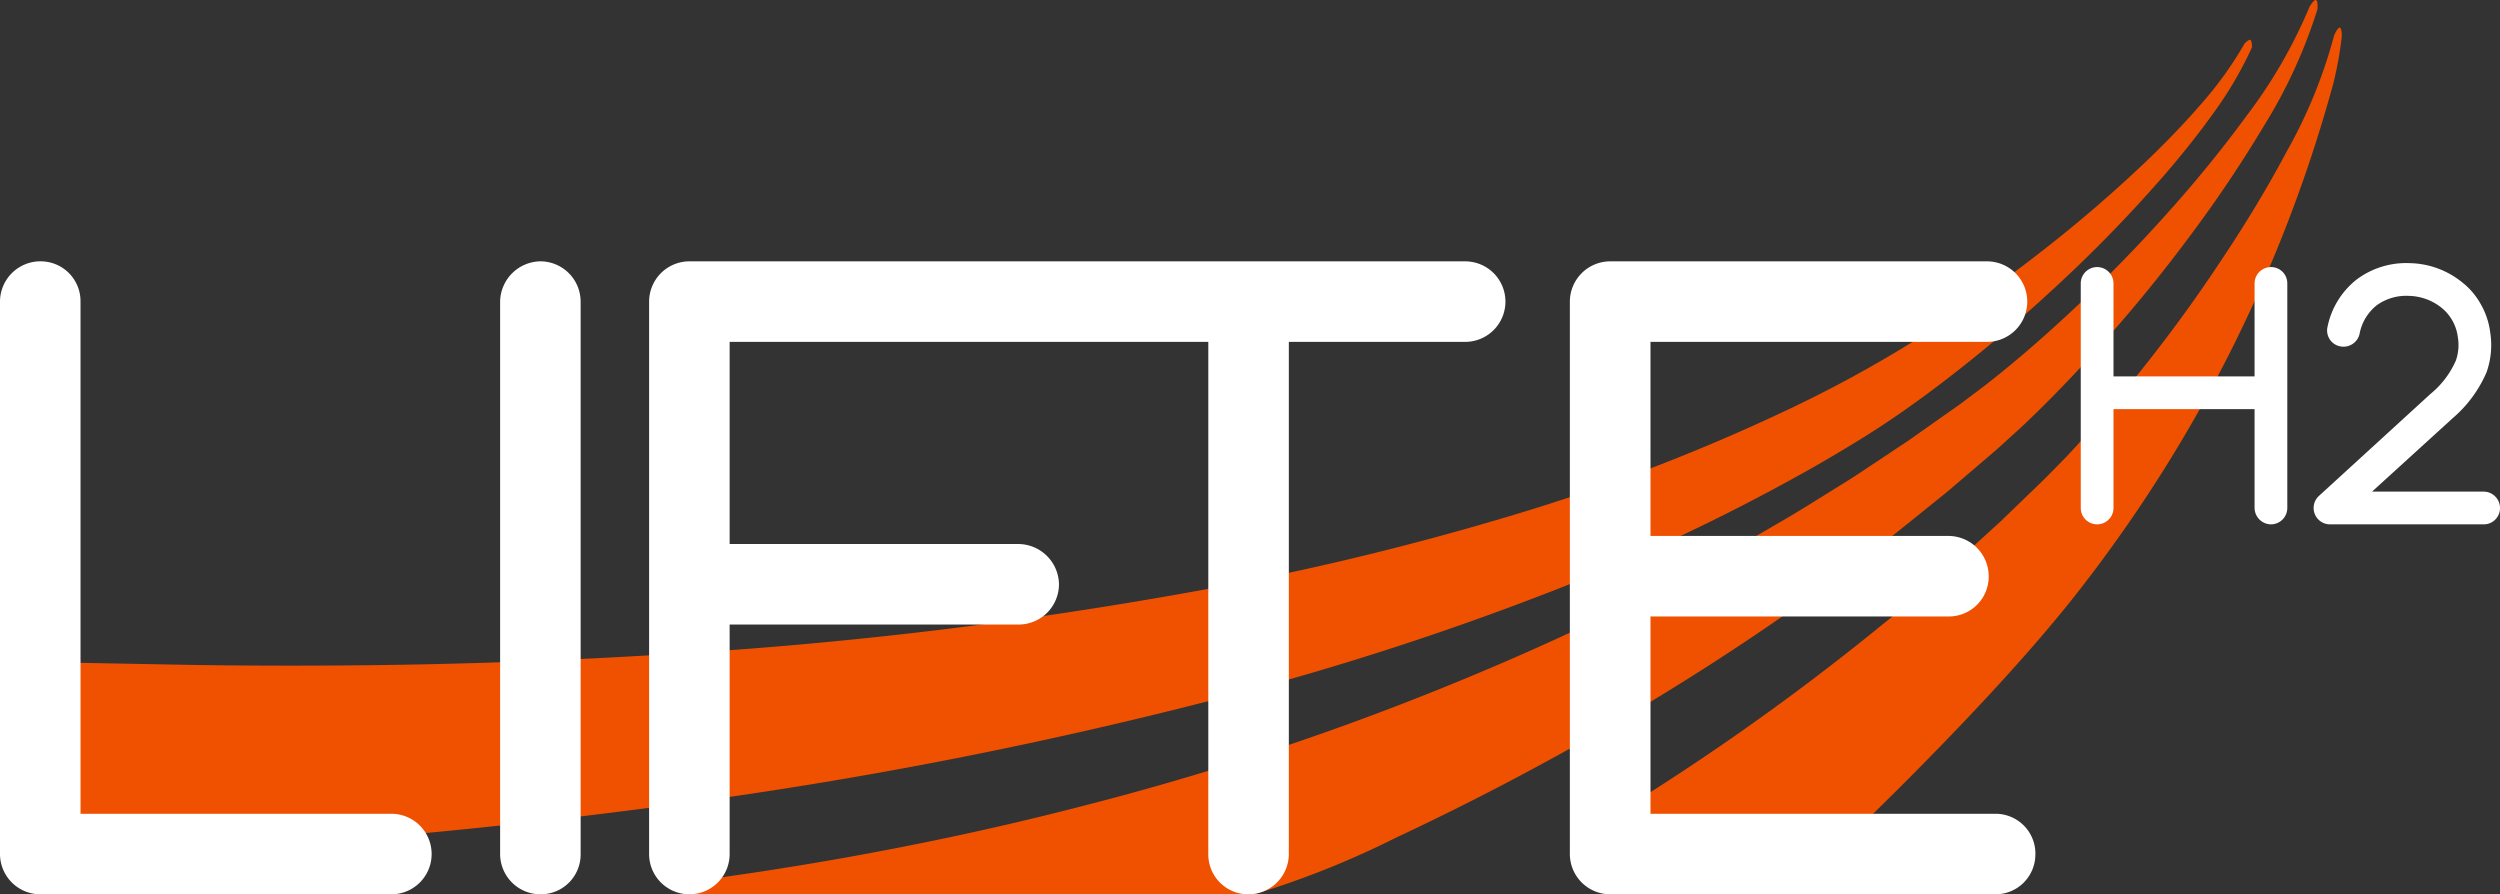
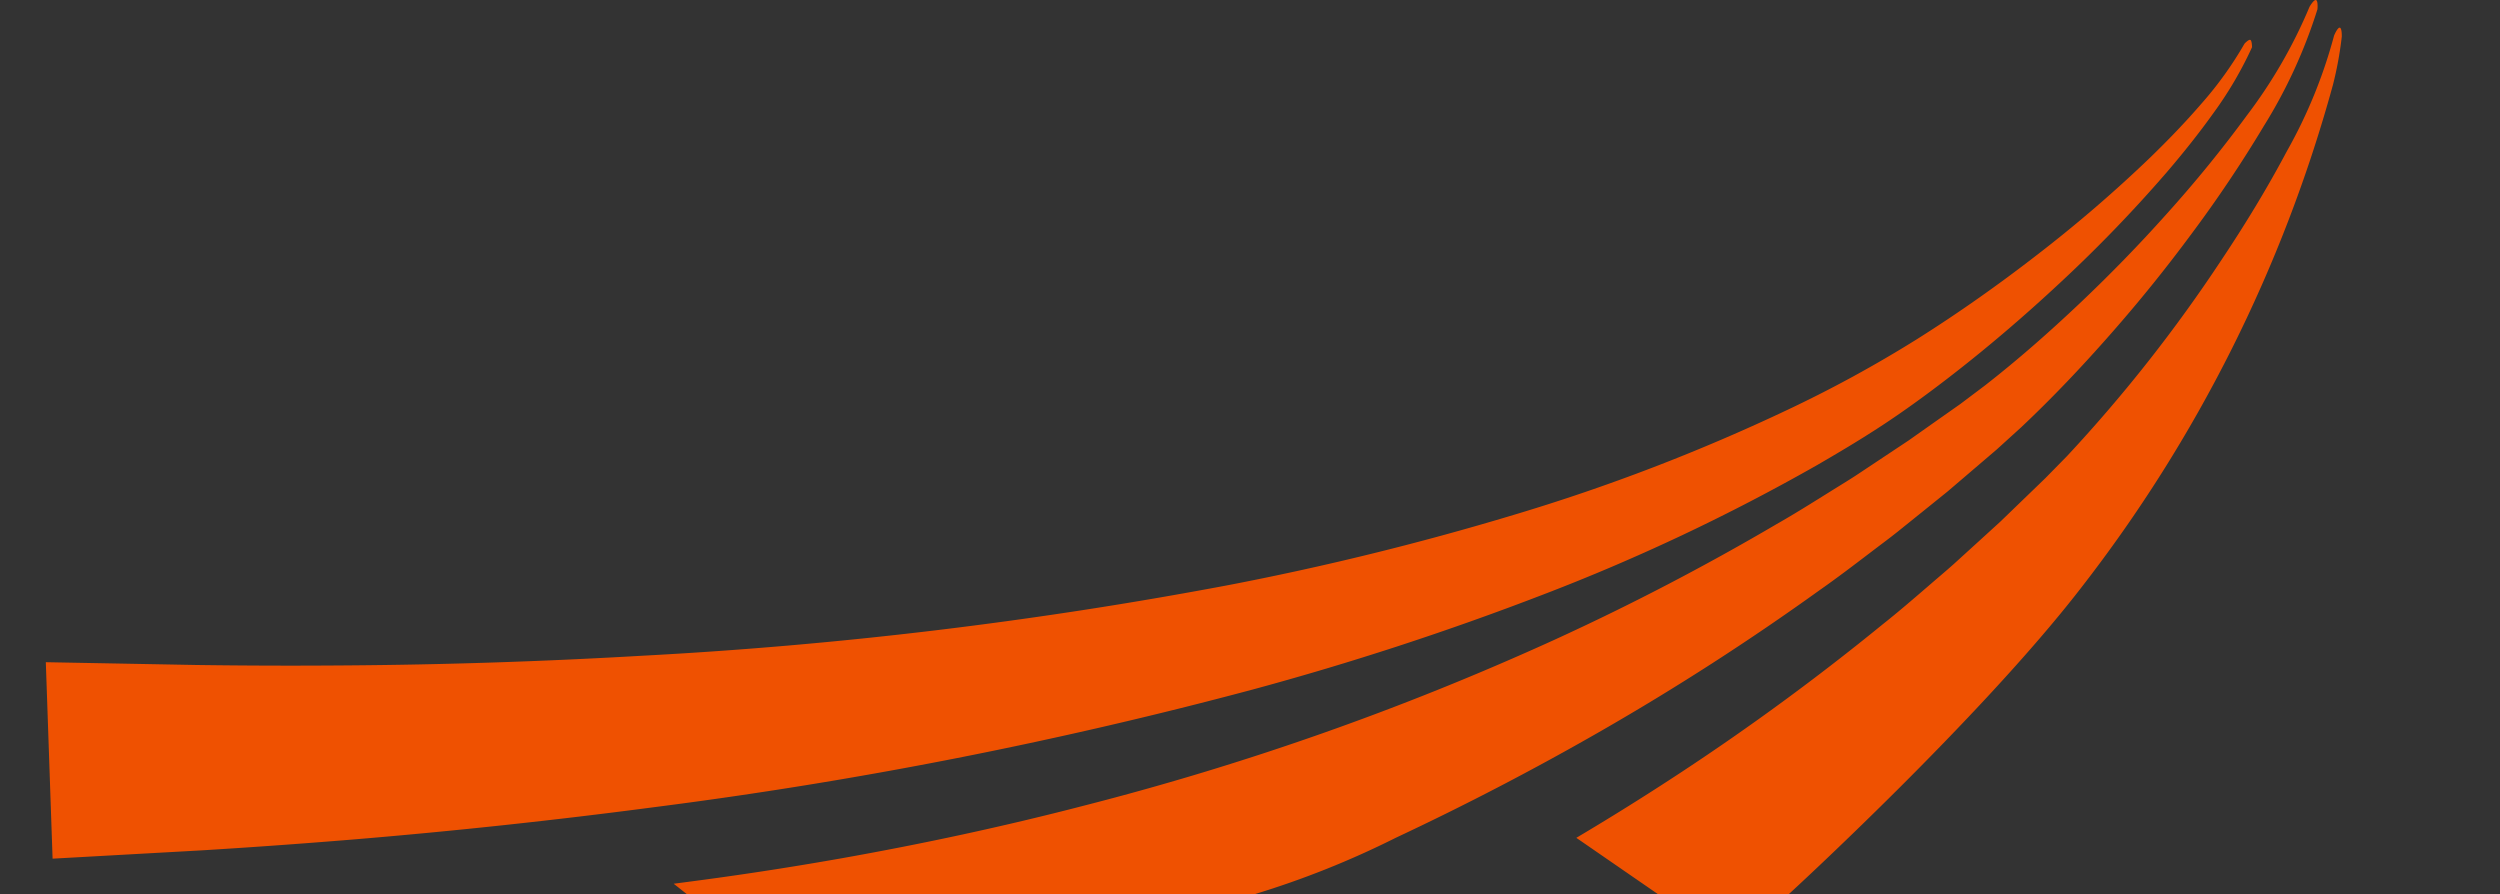
<svg xmlns="http://www.w3.org/2000/svg" width="215.591" height="77.121" viewBox="0 0 215.591 77.121">
  <rect x="0" y="0" width="215.591" height="77.121" fill="#333333" stroke="none" />
  <g transform="translate(-220.105 -210)">
    <path d="M63.176,77.1,62.05,76.21c1.29-.166,2.573-.338,3.857-.515q5.312-.741,10.585-1.673c7.033-1.248,14.031-2.75,20.958-4.551a243.181,243.181,0,0,0,40.536-14.289,211.552,211.552,0,0,0,19.148-9.968c1.569-.892,3.094-1.851,4.625-2.806.764-.481,1.54-.944,2.294-1.439l2.257-1.5,2.258-1.5,2.214-1.564L173,34.845l2.134-1.606c2.813-2.194,5.524-4.576,8.147-7.06s5.157-5.083,7.571-7.79a108.043,108.043,0,0,0,6.866-8.437,42.761,42.761,0,0,0,5.4-9.363s.367-.644.56-.584.125.792.125.792a43.8,43.8,0,0,1-4.642,10.1,110.346,110.346,0,0,1-6.185,9.224q-3.3,4.47-6.985,8.658c-2.453,2.794-5.015,5.506-7.756,8.085l-2.093,1.9-2.117,1.81-2.12,1.811-2.17,1.75-2.175,1.749c-.728.58-1.478,1.129-2.217,1.695-1.482,1.127-2.962,2.26-4.488,3.326a219.225,219.225,0,0,1-18.815,12.12q-8.664,4.976-17.738,9.232a77.279,77.279,0,0,1-12.166,4.858h-48.8M8.489,74.048l12.825-.714q6.537-.4,13.072-.937,13.064-1.086,26.067-2.8a392.524,392.524,0,0,0,51.463-10.116A255.44,255.44,0,0,0,136.9,51.323a172.849,172.849,0,0,0,23.8-11.241c1.906-1.107,3.779-2.219,5.64-3.446s3.638-2.522,5.383-3.858c3.487-2.674,6.809-5.518,10-8.5a121.117,121.117,0,0,0,9.072-9.408c1.417-1.655,2.781-3.359,4.05-5.136a32.492,32.492,0,0,0,3.316-5.662s0-.57-.146-.631-.5.321-.5.321a31.529,31.529,0,0,1-3.705,5.163c-1.392,1.614-2.875,3.15-4.406,4.636a118.42,118.42,0,0,1-9.7,8.356c-3.37,2.613-6.853,5.075-10.435,7.331a108.5,108.5,0,0,1-11.089,6.058A166.625,166.625,0,0,1,134.5,44.4a247.2,247.2,0,0,1-24.7,6.075,381.464,381.464,0,0,1-50.6,6.081q-12.74.739-25.509.828-6.382.052-12.766-.037L7.905,57.106ZM205.9,3.16s.025-.733-.168-.774-.494.678-.494.678a42.7,42.7,0,0,1-4.089,10.006c-1.7,3.2-3.59,6.3-5.6,9.31a129.135,129.135,0,0,1-13.344,16.954l-1.865,1.9-1.948,1.881-1.946,1.879-2,1.823-2,1.819c-.669.6-1.364,1.178-2.044,1.769-1.365,1.175-2.724,2.353-4.137,3.472A211.259,211.259,0,0,1,148.89,66.626q-4.436,2.919-9,5.626l7.059,4.869H158.2S174.6,62.1,183.392,50.73A124.11,124.11,0,0,0,205.121,7.382l0,.005a31.139,31.139,0,0,0,.78-4.227" transform="translate(216.151 210)" fill="#ef5101" />
-     <path d="M33.75,99.686H3.472A3.483,3.483,0,0,1,0,96.213V48.574A3.483,3.483,0,0,1,3.472,45.1a3.439,3.439,0,0,1,3.472,3.472V92.741H33.75a3.472,3.472,0,0,1,0,6.945m12.851,0a3.482,3.482,0,0,1-3.472-3.472V48.574A3.528,3.528,0,0,1,46.6,45.1a3.483,3.483,0,0,1,3.472,3.472V96.213A3.439,3.439,0,0,1,46.6,99.686M126.355,45.1H59.449a3.482,3.482,0,0,0-3.472,3.472V96.213a3.472,3.472,0,1,0,6.944,0V76.422h24.93a3.482,3.482,0,0,0,3.472-3.472,3.529,3.529,0,0,0-3.472-3.472H62.921V52.046H104.2V96.213a3.439,3.439,0,0,0,3.472,3.472,3.483,3.483,0,0,0,3.472-3.472V52.046h15.207a3.472,3.472,0,1,0,0-6.944m49.172,51.111a3.439,3.439,0,0,1-3.472,3.472h-33.2a3.482,3.482,0,0,1-3.472-3.472V48.574a3.483,3.483,0,0,1,3.472-3.472h32.5a3.472,3.472,0,1,1,0,6.944H142.332V68.782h25.695a3.483,3.483,0,0,1,3.472,3.472,3.438,3.438,0,0,1-3.472,3.472H142.332V92.741h29.723a3.439,3.439,0,0,1,3.472,3.472m21.722-49.206V66.371a1.416,1.416,0,0,1-1.412,1.412,1.434,1.434,0,0,1-1.411-1.412V57.846H182.26v8.524a1.411,1.411,0,1,1-2.823,0V47.007a1.411,1.411,0,0,1,2.823,0v8.017h12.166V47.007a1.415,1.415,0,0,1,1.411-1.411,1.4,1.4,0,0,1,1.412,1.411M214.18,67.782H200.912a1.412,1.412,0,0,1-.931-2.456l9.6-8.778a7.744,7.744,0,0,0,2.2-2.88,4.066,4.066,0,0,0,.169-2.06,3.855,3.855,0,0,0-1.412-2.513,4.65,4.65,0,0,0-2.823-1.016,4.347,4.347,0,0,0-2.766.819,4.124,4.124,0,0,0-1.468,2.456,1.419,1.419,0,0,1-1.693,1.073,1.391,1.391,0,0,1-1.073-1.665,6.959,6.959,0,0,1,2.513-4.093,7.117,7.117,0,0,1,4.573-1.412,7.409,7.409,0,0,1,4.544,1.666,6.256,6.256,0,0,1,1.582,1.863,6.51,6.51,0,0,1,.818,2.428,7.044,7.044,0,0,1-.31,3.443,10.836,10.836,0,0,1-2.936,3.98l-6.944,6.323h9.626a1.416,1.416,0,0,1,1.411,1.411,1.4,1.4,0,0,1-1.411,1.412" transform="translate(220.105 187.436)" fill="#fff" />
  </g>
</svg>